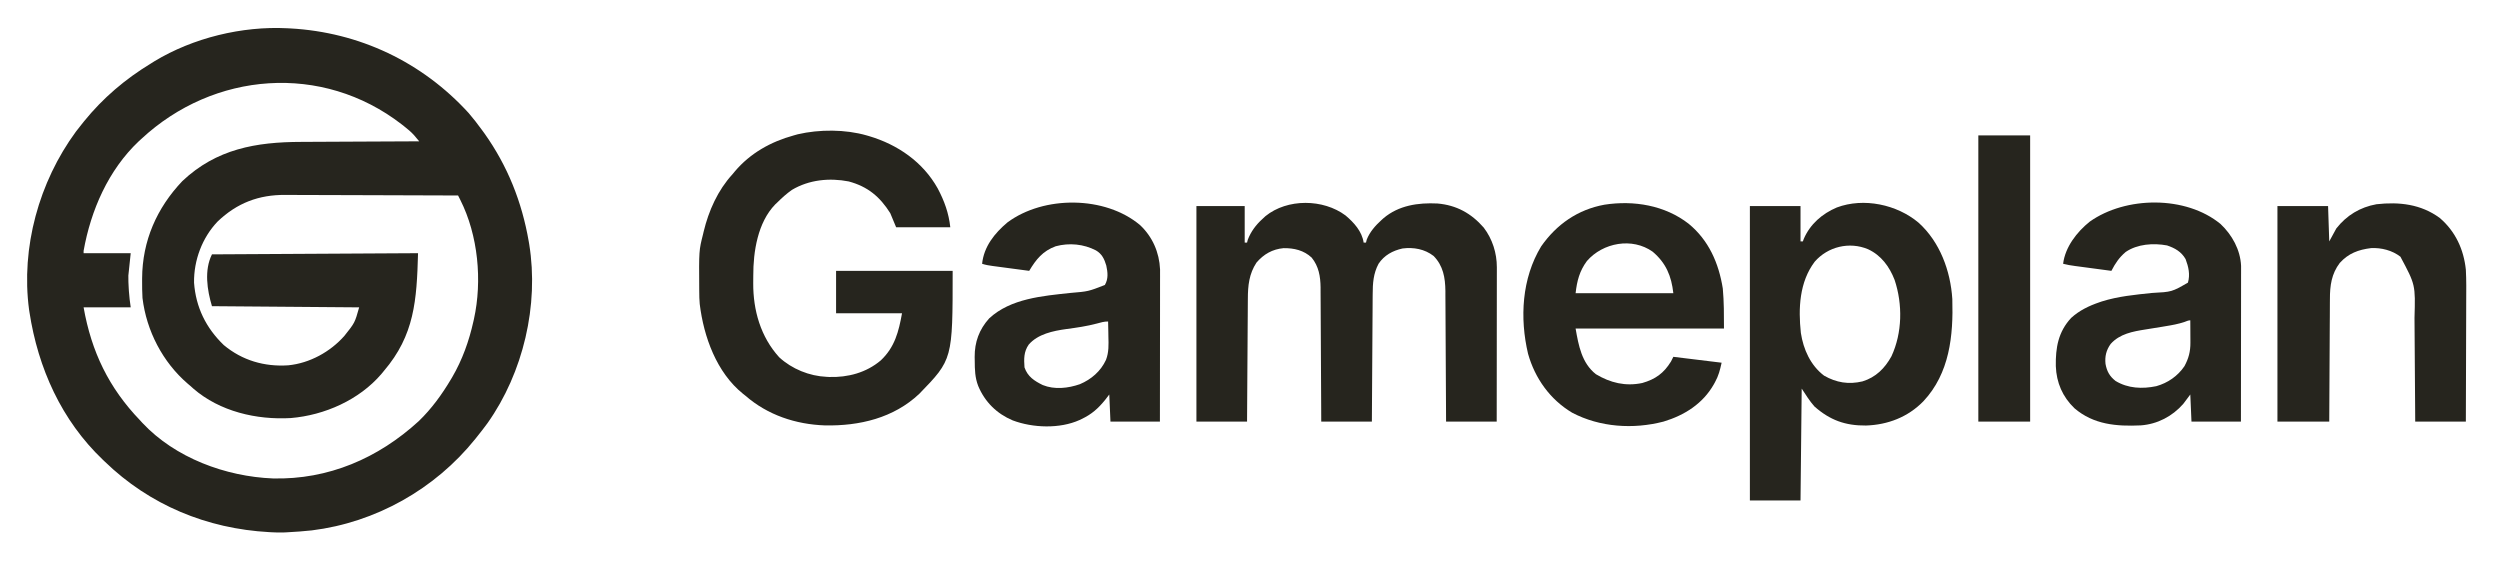
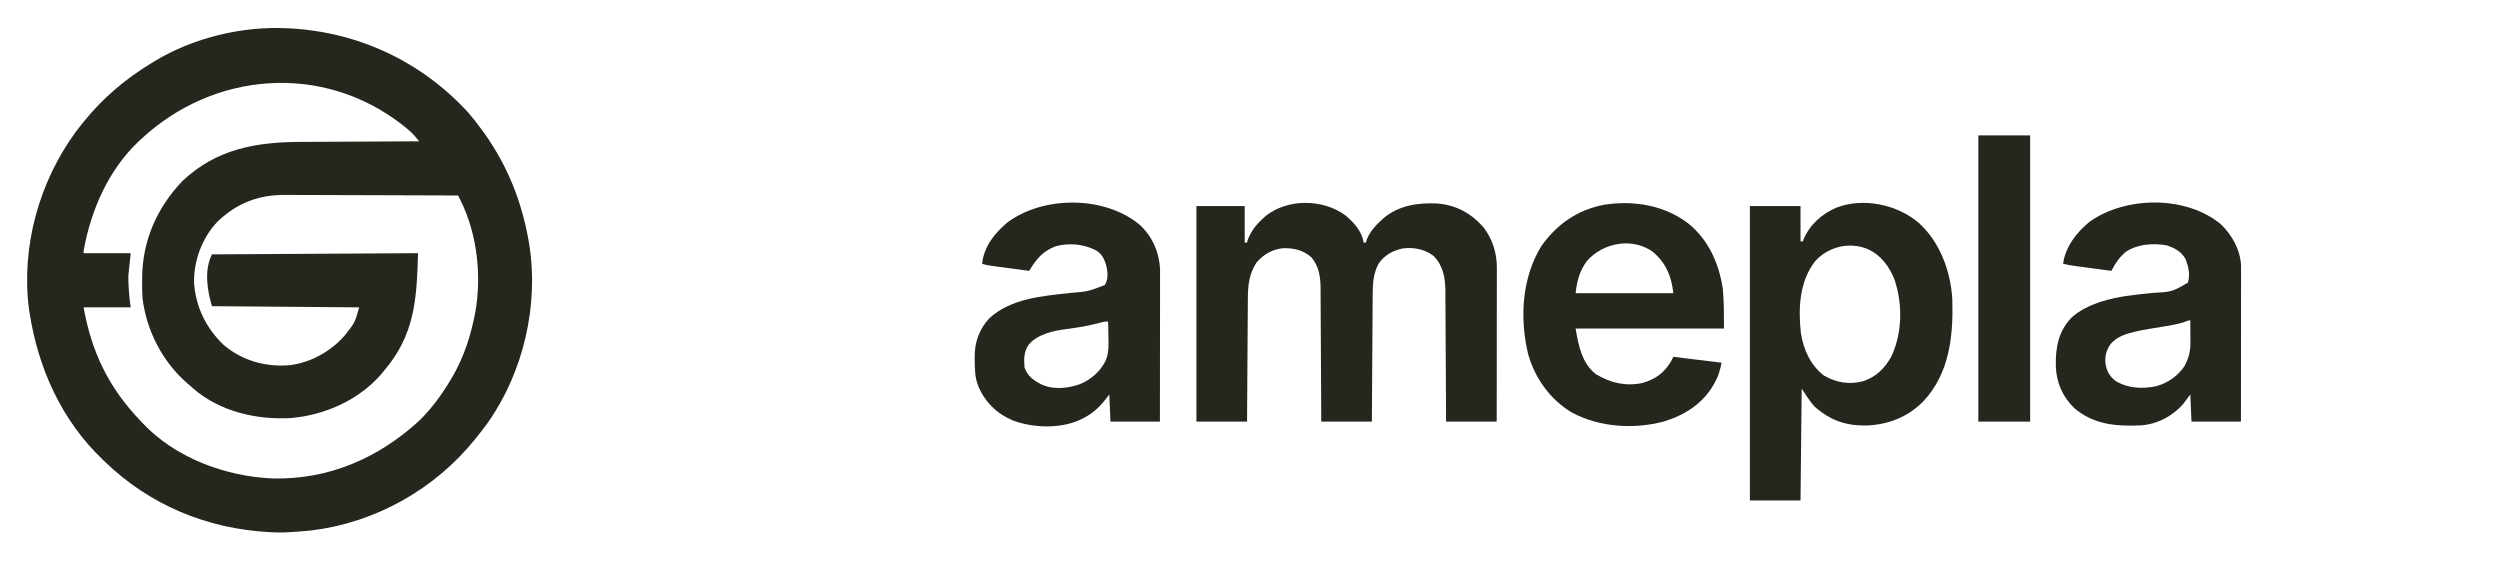
<svg xmlns="http://www.w3.org/2000/svg" width="669" height="150" viewBox="0 0 669 150" fill="none">
  <path d="M76.889 7.564C77.145 7.577 77.401 7.59 77.665 7.603C96.138 8.622 112.939 16.574 125.418 30.253C126.644 31.67 127.778 33.153 128.884 34.664C129.126 34.994 129.368 35.324 129.618 35.664C135.842 44.413 139.665 54.036 141.489 64.602C141.531 64.844 141.572 65.086 141.615 65.335C144.269 81.65 140.012 99.741 130.466 113.222C129.55 114.478 128.596 115.701 127.623 116.912C127.481 117.092 127.338 117.271 127.19 117.456C116.419 130.879 100.541 139.822 83.436 141.933C81.257 142.168 79.077 142.327 76.889 142.438C76.52 142.457 76.151 142.476 75.771 142.495C74.772 142.518 73.791 142.489 72.793 142.438C72.408 142.418 72.408 142.418 72.016 142.398C55.367 141.48 40.057 135.159 28.046 123.53C27.88 123.373 27.714 123.215 27.544 123.053C16.457 112.493 10.178 98.501 7.878 83.509C7.845 83.295 7.811 83.081 7.777 82.86C5.568 66.223 10.437 48.686 20.305 35.236C20.78 34.621 21.259 34.011 21.743 33.404C21.994 33.089 22.244 32.774 22.503 32.449C27.561 26.221 33.494 21.175 40.335 17.017C40.661 16.812 40.987 16.606 41.324 16.395C51.677 10.125 64.808 6.938 76.889 7.564ZM37.814 37.185C37.588 37.391 37.362 37.596 37.13 37.807C28.985 45.521 24.316 56.244 22.373 67.123C22.373 67.331 22.373 67.538 22.373 67.753C26.533 67.753 30.692 67.753 34.978 67.753C34.77 69.729 34.562 71.704 34.348 73.74C34.346 74.898 34.356 75.984 34.446 77.128C34.462 77.383 34.477 77.638 34.492 77.901C34.587 79.372 34.769 80.781 34.978 82.249C30.819 82.249 26.659 82.249 22.373 82.249C24.469 94.124 29.123 103.796 37.499 112.501C37.79 112.822 37.79 112.822 38.087 113.149C46.874 122.541 60.377 127.518 73.024 128.032C87.899 128.386 101.22 122.621 112.072 112.682C115.489 109.388 118.274 105.542 120.691 101.471C120.8 101.287 120.909 101.104 121.022 100.914C123.714 96.306 125.525 91.234 126.678 86.03C126.725 85.825 126.772 85.619 126.821 85.407C129.094 75.119 127.94 62.945 123.19 53.518C123.076 53.292 122.962 53.066 122.845 52.833C122.758 52.661 122.671 52.489 122.581 52.312C116.054 52.282 109.526 52.26 102.998 52.246C99.966 52.24 96.935 52.231 93.904 52.217C91.259 52.204 88.615 52.196 85.971 52.193C84.573 52.191 83.174 52.188 81.776 52.178C80.456 52.17 79.136 52.167 77.816 52.169C77.335 52.169 76.854 52.166 76.374 52.161C69.278 52.093 63.422 54.313 58.242 59.27C54.095 63.611 51.844 69.663 51.927 75.643C52.404 82.221 55.116 87.748 59.873 92.333C64.824 96.46 70.767 98.181 77.126 97.759C82.859 97.201 88.412 94.148 92.181 89.849C94.95 86.379 94.95 86.379 96.111 82.249C83.113 82.145 70.114 82.041 56.721 81.933C55.439 77.659 54.6 72.31 56.721 68.068C74.92 67.964 93.118 67.86 111.867 67.753C111.526 80.387 110.91 89.694 102.729 99.265C102.516 99.524 102.303 99.783 102.084 100.049C96.145 107.018 86.844 111.116 77.834 111.87C68.68 112.403 58.807 110.125 51.737 103.986C51.51 103.78 51.283 103.574 51.049 103.362C50.793 103.146 50.537 102.931 50.273 102.708C43.535 96.926 39.19 88.533 38.129 79.728C38.038 78.177 38.024 76.632 38.031 75.079C38.032 74.767 38.032 74.767 38.033 74.448C38.091 64.456 41.947 55.67 48.804 48.451C57.908 39.857 68.507 37.993 80.599 37.971C81.714 37.968 82.828 37.96 83.942 37.953C86.043 37.939 88.143 37.93 90.243 37.922C92.638 37.914 95.034 37.9 97.429 37.886C102.347 37.857 107.265 37.834 112.183 37.816C111.89 37.467 111.596 37.119 111.302 36.771C111.139 36.577 110.975 36.383 110.807 36.183C109.994 35.279 109.08 34.529 108.125 33.778C107.92 33.616 107.715 33.455 107.503 33.288C86.202 16.796 57.193 19.151 37.814 37.185Z" fill="#26251E" />
  <path d="M360.056 57.649C362.305 59.548 364.471 61.908 364.909 64.916C365.117 64.916 365.325 64.916 365.539 64.916C365.604 64.656 365.669 64.396 365.736 64.129C366.545 62.07 368.007 60.406 369.636 58.929C369.829 58.754 370.022 58.579 370.221 58.398C374.293 54.95 379.496 54.199 384.66 54.454C389.746 54.891 393.713 57.077 397.055 60.918C399.361 63.959 400.559 67.706 400.556 71.51C400.556 72.058 400.556 72.058 400.557 72.618C400.556 73.015 400.555 73.412 400.554 73.821C400.553 74.247 400.553 74.672 400.554 75.098C400.554 76.249 400.552 77.401 400.55 78.553C400.548 79.758 400.548 80.963 400.547 82.168C400.546 84.448 400.544 86.728 400.54 89.008C400.537 91.604 400.535 94.201 400.534 96.797C400.53 102.137 400.525 107.476 400.518 112.816C396.046 112.816 391.575 112.816 386.968 112.816C386.961 111.127 386.961 111.127 386.954 109.404C386.938 105.676 386.917 101.948 386.893 98.22C386.879 95.961 386.867 93.701 386.858 91.442C386.851 89.471 386.841 87.501 386.826 85.53C386.819 84.488 386.813 83.446 386.811 82.403C386.808 81.236 386.799 80.069 386.789 78.901C386.789 78.561 386.79 78.221 386.79 77.871C386.746 74.294 386.201 71.125 383.639 68.501C381.233 66.637 378.273 66.115 375.308 66.492C372.667 67.089 370.442 68.288 368.908 70.573C367.498 73.203 367.335 75.832 367.33 78.758C367.326 79.127 367.323 79.496 367.32 79.877C367.31 81.091 367.305 82.305 367.3 83.519C367.294 84.363 367.288 85.207 367.281 86.051C367.266 88.042 367.255 90.033 367.244 92.024C367.232 94.292 367.217 96.56 367.201 98.828C367.168 103.491 367.141 108.153 367.115 112.816C362.643 112.816 358.172 112.816 353.565 112.816C353.56 111.658 353.556 110.5 353.551 109.307C353.535 105.477 353.514 101.648 353.491 97.818C353.476 95.496 353.464 93.175 353.456 90.853C353.448 88.829 353.438 86.804 353.423 84.779C353.416 83.708 353.41 82.638 353.408 81.567C353.405 80.368 353.396 79.169 353.386 77.971C353.386 77.62 353.387 77.269 353.387 76.907C353.352 73.964 352.898 71.279 351.006 68.937C348.908 66.974 346.266 66.366 343.482 66.407C340.508 66.674 338.162 68.019 336.233 70.273C334.253 73.28 333.934 76.418 333.927 79.939C333.922 80.474 333.922 80.474 333.917 81.02C333.908 82.192 333.902 83.363 333.897 84.534C333.891 85.35 333.885 86.165 333.878 86.981C333.864 88.903 333.852 90.824 333.842 92.746C333.83 94.936 333.814 97.125 333.798 99.314C333.766 103.815 333.738 108.315 333.712 112.816C329.241 112.816 324.769 112.816 320.162 112.816C320.162 93.785 320.162 74.755 320.162 55.148C324.426 55.148 328.689 55.148 333.082 55.148C333.082 58.371 333.082 61.595 333.082 64.916C333.29 64.916 333.498 64.916 333.712 64.916C333.777 64.663 333.842 64.409 333.909 64.148C334.744 61.985 336.088 60.163 337.809 58.614C338.088 58.354 338.368 58.094 338.656 57.826C344.516 53.084 354.099 53.206 360.056 57.649Z" fill="#26251E" />
-   <path d="M231.929 36.24C232.246 36.332 232.246 36.332 232.57 36.425C240.233 38.7 246.99 43.357 250.935 50.428C252.723 53.801 253.878 57.002 254.302 60.82C249.519 60.82 244.735 60.82 239.807 60.82C239.287 59.572 238.767 58.324 238.231 57.039C235.449 52.629 232.204 49.918 227.103 48.55C221.953 47.55 216.489 48.093 211.927 50.81C210.487 51.816 209.223 52.966 207.979 54.203C207.805 54.366 207.631 54.529 207.451 54.697C202.752 59.536 201.558 67.364 201.578 73.78C201.579 74.444 201.571 75.108 201.563 75.773C201.529 83.046 203.541 90.132 208.511 95.602C211.91 98.745 216.609 100.643 221.214 100.841C221.429 100.854 221.643 100.866 221.863 100.879C226.9 101.037 231.837 99.725 235.71 96.43C239.449 92.895 240.48 88.785 241.382 83.824C235.559 83.824 229.735 83.824 223.735 83.824C223.735 80.081 223.735 76.337 223.735 72.48C234.03 72.48 244.325 72.48 254.932 72.48C254.932 96.184 254.932 96.184 246.001 105.384C239.123 111.881 229.961 114.015 220.761 113.839C212.941 113.567 205.406 111.065 199.471 105.883C199.263 105.72 199.055 105.557 198.841 105.39C191.75 99.685 188.313 90.122 187.248 81.354C187.139 80.242 187.124 79.134 187.117 78.018C187.115 77.772 187.113 77.526 187.111 77.272C187.039 67.034 187.039 67.034 188.127 62.711C188.184 62.466 188.242 62.221 188.301 61.968C189.643 56.392 192.097 50.894 196.005 46.64C196.216 46.384 196.428 46.129 196.646 45.865C200.774 40.988 206.282 37.917 212.391 36.24C212.749 36.14 213.108 36.039 213.477 35.935C219.26 34.586 226.218 34.593 231.929 36.24Z" fill="#26251E" />
  <path d="M513.42 59.6C519.122 64.743 521.961 72.483 522.441 80.028C522.731 89.843 521.735 99.882 514.672 107.406C510.555 111.613 505.181 113.68 499.34 113.87C493.82 113.93 489.672 112.43 485.537 108.764C484.239 107.304 483.218 105.617 482.134 103.991C482.03 113.87 481.926 123.749 481.819 133.928C477.347 133.928 472.876 133.928 468.269 133.928C468.269 107.93 468.269 81.932 468.269 55.146C472.74 55.146 477.212 55.146 481.819 55.146C481.819 58.266 481.819 61.386 481.819 64.6C482.027 64.6 482.235 64.6 482.449 64.6C482.53 64.375 482.611 64.149 482.694 63.917C484.404 59.955 487.637 57.171 491.535 55.52C498.713 52.83 507.609 54.699 513.42 59.6ZM485.622 70.026C481.501 75.474 481.208 82.53 481.91 89.083C482.583 93.502 484.497 97.772 488.121 100.524C491.398 102.397 494.709 102.942 498.402 102.061C501.962 100.97 504.37 98.572 506.142 95.364C509.072 89.081 509.173 81.427 506.996 74.904C505.628 71.36 503.402 68.315 499.879 66.688C494.905 64.596 489.127 65.996 485.622 70.026Z" fill="#26251E" />
  <path d="M451.882 59.875C457.253 64.28 459.944 70.421 461.021 77.207C461.344 80.765 461.336 84.348 461.336 87.921C448.233 87.921 435.13 87.921 421.631 87.921C422.433 92.47 423.259 97.126 427.057 100.134C430.933 102.457 434.992 103.437 439.476 102.491C442.978 101.486 445.213 99.892 447.155 96.744C447.363 96.329 447.571 95.912 447.786 95.484C454.181 96.264 454.181 96.264 460.706 97.059C460.261 99.061 459.903 100.512 458.953 102.239C458.841 102.443 458.73 102.646 458.616 102.855C455.68 108.03 450.773 111.125 445.169 112.815C437.078 114.923 428.128 114.345 420.698 110.434C414.8 106.911 410.763 101.256 408.908 94.676C406.654 85.111 407.222 74.499 412.407 65.942C416.522 60.043 422.219 56.074 429.349 54.778C437.2 53.559 445.528 54.93 451.882 59.875ZM424.664 69.841C422.681 72.516 421.995 75.186 421.631 78.467C430.262 78.467 438.893 78.467 447.786 78.467C447.274 73.864 445.829 70.381 442.25 67.352C436.777 63.468 428.943 64.921 424.664 69.841Z" fill="#26251E" />
  <path d="M305.095 60.248C308.41 63.365 310.232 67.545 310.432 72.1C310.432 72.405 310.432 72.71 310.431 73.025C310.432 73.553 310.432 73.553 310.433 74.093C310.431 74.475 310.43 74.857 310.429 75.251C310.429 75.657 310.429 76.063 310.429 76.481C310.429 77.591 310.428 78.7 310.425 79.809C310.423 80.97 310.423 82.131 310.423 83.292C310.422 85.488 310.419 87.684 310.416 89.88C310.413 92.382 310.411 94.883 310.409 97.384C310.406 102.528 310.4 107.671 310.393 112.815C306.026 112.815 301.658 112.815 297.158 112.815C297.054 110.423 296.95 108.031 296.843 105.567C296.479 106.041 296.115 106.516 295.74 107.004C293.877 109.305 292.127 110.855 289.458 112.125C289.17 112.262 289.17 112.262 288.877 112.402C283.568 114.79 276.389 114.521 271.003 112.499C266.73 110.704 263.543 107.549 261.766 103.282C260.895 101.032 260.852 98.914 260.841 96.526C260.831 96.036 260.831 96.036 260.821 95.535C260.801 91.542 262.013 88.195 264.701 85.202C270.442 79.875 278.992 79.194 286.405 78.394C291.232 77.989 291.232 77.989 295.662 76.26C296.629 74.601 296.436 72.884 296.041 71.048C295.515 69.303 294.895 67.958 293.27 67.003C289.969 65.297 286.133 64.927 282.505 65.9C279.041 67.167 277.249 69.411 275.415 72.478C273.772 72.261 272.129 72.042 270.486 71.823C269.927 71.748 269.367 71.674 268.808 71.6C268.005 71.493 267.202 71.386 266.398 71.278C266.023 71.229 266.023 71.229 265.64 71.179C264.658 71.046 263.753 70.902 262.81 70.588C263.29 65.976 266.144 62.431 269.577 59.53C279.332 52.281 295.754 52.367 305.095 60.248ZM293.515 86.58C290.823 87.295 288.097 87.692 285.338 88.055C281.791 88.55 277.755 89.378 275.287 92.21C273.951 94.132 273.99 96.058 274.155 98.319C275.01 100.796 276.786 101.929 279.039 103.041C282.187 104.319 285.843 103.902 288.975 102.811C292.042 101.515 294.554 99.345 295.966 96.297C296.747 94.25 296.667 92.249 296.607 90.086C296.601 89.695 296.596 89.303 296.59 88.9C296.575 87.942 296.554 86.986 296.528 86.029C295.428 86.029 294.577 86.287 293.515 86.58Z" fill="#26251E" />
-   <path d="M594.242 59.964C597.304 62.852 599.519 66.85 599.712 71.131C599.712 71.444 599.712 71.756 599.712 72.078C599.712 72.618 599.712 72.618 599.713 73.169C599.712 73.561 599.711 73.953 599.709 74.357C599.709 74.772 599.71 75.188 599.71 75.615C599.71 76.751 599.708 77.887 599.706 79.023C599.704 80.211 599.703 81.4 599.703 82.588C599.702 84.836 599.7 87.085 599.696 89.334C599.693 91.895 599.691 94.455 599.69 97.016C599.686 102.282 599.68 107.549 599.674 112.815C595.306 112.815 590.939 112.815 586.439 112.815C586.335 110.423 586.231 108.031 586.124 105.567C585.5 106.399 584.876 107.231 584.233 108.088C581.31 111.42 577.319 113.503 572.883 113.831C566.405 114.132 560.26 113.644 555.124 109.25C551.944 106.193 550.299 102.398 550.136 97.972C550.051 93.053 550.78 88.803 554.241 85.075C556.455 83.068 559.002 81.841 561.8 80.889C562.012 80.816 562.225 80.744 562.443 80.669C566.79 79.294 571.376 78.863 575.889 78.394C581.177 78.116 581.177 78.116 585.493 75.63C586.116 73.451 585.653 71.423 584.863 69.328C583.731 67.362 582.007 66.38 579.901 65.678C576.246 65 571.946 65.291 568.84 67.422C567.081 68.904 566.061 70.458 565.01 72.479C563.373 72.261 561.736 72.043 560.098 71.823C559.541 71.749 558.984 71.674 558.428 71.6C557.626 71.494 556.826 71.386 556.025 71.279C555.652 71.23 555.652 71.23 555.271 71.179C554.192 71.034 553.143 70.866 552.091 70.588C552.633 66.109 555.783 62.068 559.2 59.322C568.856 52.467 584.968 52.29 594.242 59.964ZM584.587 86.147C582.917 86.71 581.242 87.01 579.506 87.29C579.189 87.344 578.873 87.397 578.547 87.452C577.098 87.698 575.647 87.933 574.194 88.155C570.747 88.695 567.226 89.326 564.801 92.052C563.635 93.7 563.223 95.361 563.435 97.374C563.796 99.36 564.521 100.686 566.117 101.941C569.456 103.964 573.285 104.114 577.024 103.342C580.101 102.472 582.747 100.658 584.548 98.004C585.678 95.94 586.166 94.073 586.154 91.715C586.153 91.365 586.152 91.014 586.151 90.653C586.149 90.291 586.146 89.928 586.143 89.555C586.142 89.186 586.14 88.818 586.139 88.438C586.135 87.53 586.13 86.622 586.124 85.714C585.582 85.714 585.093 85.966 584.587 86.147Z" fill="#26251E" />
-   <path d="M652.883 58.331C657.064 61.904 659.296 66.731 659.862 72.163C660.017 75.055 659.975 77.955 659.957 80.851C659.951 81.978 659.951 83.104 659.95 84.231C659.947 86.357 659.939 88.483 659.93 90.609C659.919 93.032 659.914 95.456 659.909 97.879C659.899 102.858 659.882 107.836 659.862 112.814C655.39 112.814 650.918 112.814 646.311 112.814C646.302 111.274 646.302 111.274 646.293 109.702C646.271 106.296 646.247 102.89 646.221 99.484C646.205 97.42 646.191 95.357 646.178 93.293C646.167 91.299 646.152 89.305 646.136 87.311C646.13 86.552 646.125 85.794 646.121 85.036C646.376 76.212 646.376 76.212 642.353 68.697C640.183 66.999 637.235 66.251 634.503 66.392C631.116 66.811 628.45 67.785 626.122 70.365C623.909 73.276 623.482 76.43 623.487 80.009C623.483 80.366 623.48 80.723 623.477 81.091C623.467 82.259 623.464 83.426 623.462 84.594C623.456 85.409 623.451 86.224 623.444 87.038C623.431 88.956 623.422 90.873 623.414 92.79C623.406 94.975 623.392 97.16 623.378 99.345C623.349 103.835 623.327 108.324 623.308 112.814C618.732 112.814 614.157 112.814 609.442 112.814C609.442 93.784 609.442 74.753 609.442 55.146C613.914 55.146 618.385 55.146 622.993 55.146C623.097 58.266 623.201 61.386 623.308 64.6C623.932 63.456 624.556 62.312 625.198 61.133C627.95 57.623 631.571 55.438 635.954 54.653C642.006 53.974 647.857 54.625 652.883 58.331Z" fill="#26251E" />
+   <path d="M594.242 59.964C597.304 62.852 599.519 66.85 599.712 71.131C599.712 71.444 599.712 71.756 599.712 72.078C599.712 72.618 599.712 72.618 599.713 73.169C599.712 73.561 599.711 73.953 599.709 74.357C599.709 74.772 599.71 75.188 599.71 75.615C599.71 76.751 599.708 77.887 599.706 79.023C599.704 80.211 599.703 81.4 599.703 82.588C599.702 84.836 599.7 87.085 599.696 89.334C599.693 91.895 599.691 94.455 599.69 97.016C599.686 102.282 599.68 107.549 599.674 112.815C595.306 112.815 590.939 112.815 586.439 112.815C586.335 110.423 586.231 108.031 586.124 105.567C585.5 106.399 584.876 107.231 584.233 108.088C581.31 111.42 577.319 113.503 572.883 113.831C566.405 114.132 560.26 113.644 555.124 109.25C551.944 106.193 550.299 102.398 550.136 97.972C550.051 93.053 550.78 88.803 554.241 85.075C556.455 83.068 559.002 81.841 561.8 80.889C562.012 80.816 562.225 80.744 562.443 80.669C566.79 79.294 571.376 78.863 575.889 78.394C581.177 78.116 581.177 78.116 585.493 75.63C586.116 73.451 585.653 71.423 584.863 69.328C583.731 67.362 582.007 66.38 579.901 65.678C576.246 65 571.946 65.291 568.84 67.422C567.081 68.904 566.061 70.458 565.01 72.479C563.373 72.261 561.736 72.043 560.098 71.823C559.541 71.749 558.984 71.674 558.428 71.6C557.626 71.494 556.826 71.386 556.025 71.279C555.652 71.23 555.652 71.23 555.271 71.179C554.192 71.034 553.143 70.866 552.091 70.588C552.633 66.109 555.783 62.068 559.2 59.322C568.856 52.467 584.968 52.29 594.242 59.964ZM584.587 86.147C582.917 86.71 581.242 87.01 579.506 87.29C579.189 87.344 578.873 87.397 578.547 87.452C570.747 88.695 567.226 89.326 564.801 92.052C563.635 93.7 563.223 95.361 563.435 97.374C563.796 99.36 564.521 100.686 566.117 101.941C569.456 103.964 573.285 104.114 577.024 103.342C580.101 102.472 582.747 100.658 584.548 98.004C585.678 95.94 586.166 94.073 586.154 91.715C586.153 91.365 586.152 91.014 586.151 90.653C586.149 90.291 586.146 89.928 586.143 89.555C586.142 89.186 586.14 88.818 586.139 88.438C586.135 87.53 586.13 86.622 586.124 85.714C585.582 85.714 585.093 85.966 584.587 86.147Z" fill="#26251E" />
  <path d="M529.402 36.24C533.977 36.24 538.553 36.24 543.267 36.24C543.267 61.51 543.267 86.78 543.267 112.816C538.692 112.816 534.116 112.816 529.402 112.816C529.402 87.546 529.402 62.276 529.402 36.24Z" fill="#26251E" />
</svg>